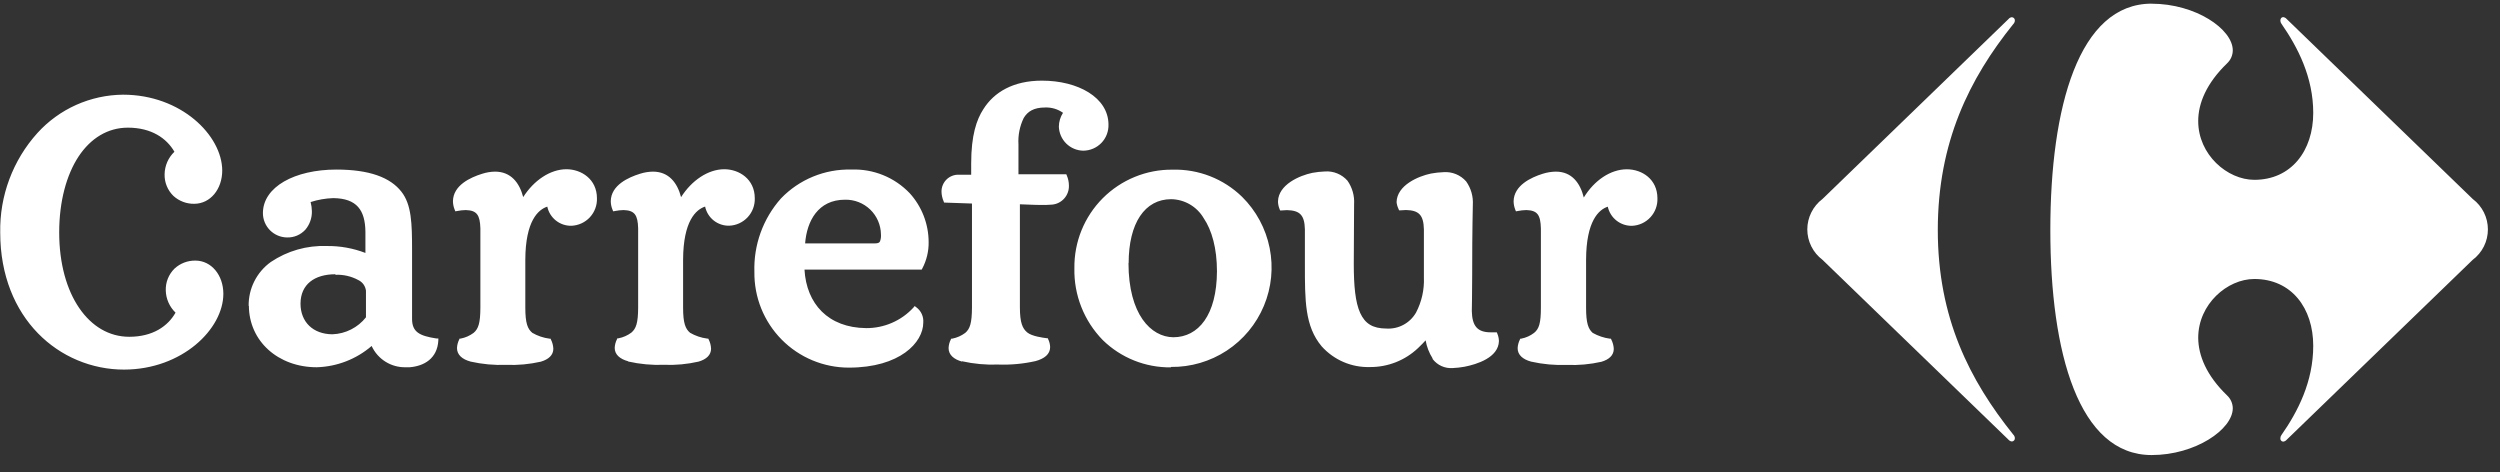
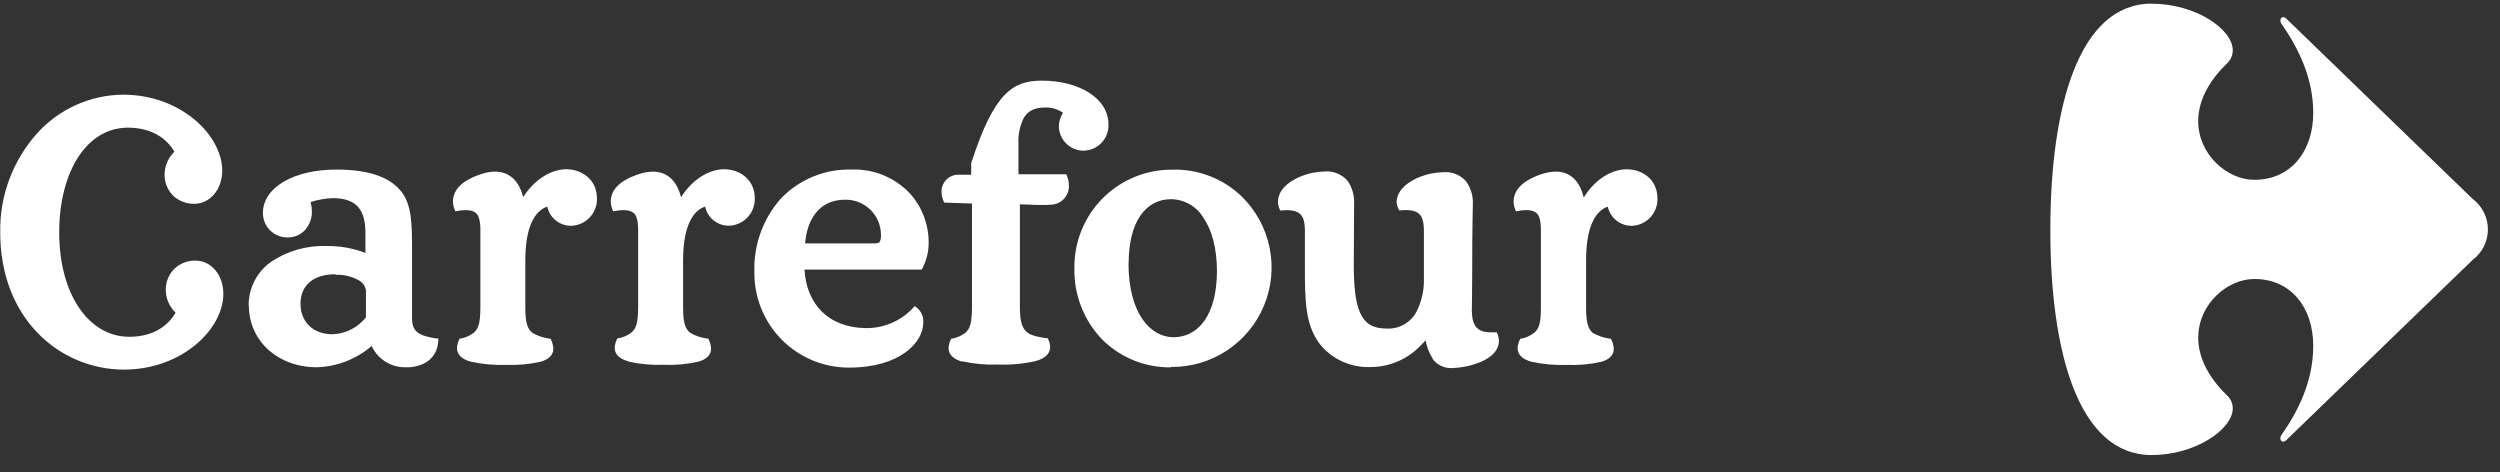
<svg xmlns="http://www.w3.org/2000/svg" width="143" height="27" viewBox="0 0 143 27" fill="none">
  <rect x="0" y="0" width="143" height="27" fill="#333333" stroke="none" />
-   <path d="M114.894 1.079C114.942 1.024 115.009 0.99 115.082 0.984C115.106 0.986 115.13 0.992 115.152 1.003C115.173 1.014 115.192 1.029 115.208 1.048C115.224 1.066 115.235 1.088 115.243 1.111C115.25 1.134 115.252 1.158 115.25 1.182C115.244 1.259 115.211 1.33 115.155 1.383C112.658 4.488 110.842 8.12 110.842 13.157C110.842 18.194 112.667 21.749 115.155 24.854C115.211 24.907 115.245 24.979 115.25 25.055C115.252 25.079 115.25 25.104 115.243 25.127C115.235 25.15 115.224 25.171 115.208 25.19C115.192 25.208 115.173 25.223 115.152 25.234C115.13 25.245 115.106 25.251 115.082 25.253C115.046 25.25 115.011 25.241 114.979 25.224C114.946 25.208 114.917 25.186 114.894 25.159L104.248 14.863C103.978 14.66 103.759 14.397 103.608 14.095C103.457 13.793 103.378 13.46 103.378 13.122C103.378 12.784 103.457 12.451 103.608 12.149C103.759 11.846 103.978 11.583 104.248 11.38L114.894 1.082" fill="white" />
-   <path d="M123.074 0.209C118.907 0.209 117.279 6.116 117.279 13.157C117.279 20.198 118.907 26.029 123.074 26.029C125.574 26.029 127.706 24.562 127.715 23.358C127.714 23.22 127.685 23.083 127.629 22.957C127.574 22.83 127.493 22.716 127.393 22.622C126.206 21.478 125.744 20.332 125.738 19.322C125.738 17.394 127.405 15.958 128.947 15.958C131.076 15.958 132.317 17.625 132.317 19.781C132.317 21.825 131.444 23.531 130.492 24.894C130.456 24.945 130.437 25.005 130.437 25.067C130.434 25.091 130.436 25.114 130.442 25.137C130.449 25.159 130.46 25.18 130.474 25.199C130.489 25.217 130.508 25.232 130.528 25.243C130.549 25.254 130.572 25.26 130.595 25.262C130.672 25.254 130.743 25.217 130.793 25.159L141.438 14.863C141.708 14.66 141.928 14.397 142.079 14.095C142.23 13.793 142.308 13.46 142.308 13.122C142.308 12.784 142.23 12.451 142.079 12.149C141.928 11.846 141.708 11.583 141.438 11.38L130.793 1.082C130.743 1.024 130.672 0.987 130.595 0.979C130.498 0.979 130.437 1.067 130.437 1.176C130.437 1.238 130.456 1.299 130.492 1.349C131.438 2.712 132.317 4.415 132.317 6.459C132.317 8.616 131.067 10.286 128.947 10.286C127.405 10.286 125.732 8.847 125.738 6.919C125.738 5.912 126.206 4.765 127.393 3.619C127.493 3.524 127.574 3.41 127.629 3.284C127.684 3.157 127.714 3.021 127.715 2.883C127.715 1.666 125.586 0.212 123.074 0.212M14.223 17.515C14.214 17.022 14.324 16.534 14.545 16.094C14.766 15.653 15.091 15.272 15.492 14.985C16.435 14.35 17.555 14.03 18.691 14.072C19.447 14.063 20.197 14.197 20.902 14.468V13.251C20.884 12.034 20.425 11.347 19.059 11.332C18.62 11.347 18.185 11.422 17.767 11.557C17.812 11.729 17.837 11.905 17.84 12.083C17.849 12.469 17.715 12.845 17.466 13.139C17.333 13.283 17.171 13.398 16.991 13.475C16.81 13.551 16.616 13.588 16.419 13.582C16.236 13.581 16.054 13.542 15.886 13.47C15.717 13.398 15.564 13.293 15.435 13.162C15.307 13.03 15.206 12.875 15.138 12.705C15.07 12.534 15.036 12.352 15.039 12.168C15.057 10.693 16.845 9.702 19.236 9.699C21.134 9.699 22.323 10.149 22.962 10.967C23.539 11.703 23.57 12.774 23.57 14.288V18.242C23.57 19.006 24.014 19.212 24.963 19.361H25.073V19.471C25.018 20.511 24.251 20.943 23.43 21.007H23.217C22.807 21.018 22.403 20.909 22.055 20.693C21.707 20.477 21.43 20.163 21.258 19.79C20.383 20.544 19.274 20.973 18.119 21.007C15.914 21.007 14.239 19.517 14.236 17.479M81.94 20.493C81.743 20.18 81.609 19.832 81.545 19.468C81.435 19.593 81.307 19.723 81.11 19.912C80.371 20.612 79.39 21 78.372 20.995C77.851 21.012 77.333 20.915 76.853 20.71C76.374 20.505 75.946 20.197 75.598 19.809C74.634 18.656 74.64 17.196 74.64 15.122V13.123C74.619 12.314 74.367 12.037 73.615 12.019C73.514 12.02 73.412 12.026 73.311 12.037H73.223L73.189 11.952C73.133 11.815 73.103 11.669 73.101 11.52C73.126 10.553 74.348 10.036 75.066 9.887C75.303 9.843 75.543 9.817 75.784 9.808C76.025 9.79 76.267 9.828 76.49 9.92C76.714 10.011 76.914 10.153 77.074 10.334C77.35 10.726 77.484 11.2 77.454 11.678L77.436 15.091C77.436 16.35 77.524 17.293 77.803 17.902C78.083 18.51 78.512 18.787 79.297 18.793C79.637 18.815 79.977 18.741 80.277 18.58C80.578 18.418 80.827 18.176 80.997 17.88C81.319 17.264 81.475 16.574 81.447 15.879V13.117C81.426 12.308 81.171 12.031 80.422 12.013C80.321 12.014 80.219 12.02 80.118 12.031H80.027L79.993 11.946C79.935 11.825 79.898 11.694 79.884 11.56C79.908 10.593 81.131 10.076 81.852 9.927C82.089 9.883 82.329 9.856 82.57 9.848C82.811 9.83 83.053 9.868 83.278 9.959C83.502 10.051 83.702 10.193 83.862 10.374C84.141 10.764 84.276 11.239 84.246 11.718C84.246 12.11 84.209 12.804 84.209 15.712C84.209 16.928 84.188 17.594 84.188 17.792C84.206 18.628 84.492 19.009 85.264 19.009H85.617L85.651 19.094C85.706 19.227 85.736 19.369 85.739 19.514C85.708 20.456 84.483 20.837 83.771 20.977C83.549 21.018 83.324 21.043 83.099 21.053C82.879 21.07 82.658 21.031 82.457 20.941C82.255 20.851 82.08 20.711 81.946 20.535M43.151 15.55C43.102 14.007 43.646 12.504 44.672 11.35C45.191 10.81 45.816 10.385 46.508 10.101C47.201 9.816 47.945 9.679 48.693 9.699C49.315 9.674 49.935 9.782 50.512 10.016C51.089 10.25 51.609 10.604 52.039 11.055C52.73 11.819 53.115 12.811 53.118 13.841C53.127 14.371 53.002 14.894 52.753 15.362L52.72 15.423H46.017C46.129 17.378 47.373 18.747 49.542 18.768C50.049 18.772 50.551 18.669 51.017 18.468C51.483 18.266 51.901 17.97 52.245 17.597L52.319 17.506L52.413 17.576C52.549 17.677 52.657 17.81 52.726 17.964C52.796 18.118 52.825 18.287 52.811 18.455C52.811 19.584 51.482 21.028 48.553 21.028C47.837 21.028 47.129 20.886 46.469 20.61C45.809 20.334 45.21 19.93 44.707 19.42C44.205 18.911 43.809 18.307 43.541 17.643C43.274 16.979 43.142 16.269 43.151 15.553M66.976 21.013C66.255 21.022 65.539 20.889 64.87 20.62C64.201 20.352 63.591 19.954 63.076 19.45C62.546 18.907 62.129 18.265 61.851 17.559C61.572 16.853 61.438 16.099 61.455 15.341C61.445 14.599 61.583 13.864 61.861 13.177C62.14 12.49 62.553 11.865 63.076 11.34C63.599 10.815 64.222 10.4 64.908 10.119C65.594 9.838 66.329 9.697 67.07 9.705C67.802 9.685 68.532 9.812 69.214 10.078C69.897 10.345 70.519 10.745 71.045 11.256C71.852 12.053 72.401 13.072 72.624 14.184C72.847 15.295 72.733 16.448 72.295 17.494C71.858 18.54 71.119 19.432 70.171 20.055C69.224 20.677 68.112 21.003 66.979 20.989L66.976 21.013ZM87.576 20.684C87.108 20.557 86.806 20.301 86.809 19.915C86.817 19.745 86.86 19.578 86.937 19.425L86.961 19.37H87.019C87.286 19.318 87.537 19.205 87.752 19.039C88.032 18.811 88.139 18.492 88.139 17.594V13.059C88.117 12.299 87.944 12.035 87.311 12.016C87.143 12.019 86.975 12.037 86.809 12.071L86.712 12.089L86.675 11.998C86.613 11.844 86.58 11.68 86.578 11.514C86.594 10.602 87.582 10.146 88.245 9.939C88.487 9.862 88.739 9.821 88.993 9.817C89.906 9.817 90.386 10.465 90.593 11.298C91.183 10.328 92.114 9.686 93.054 9.683C93.927 9.683 94.803 10.255 94.805 11.338C94.821 11.739 94.678 12.13 94.407 12.425C94.136 12.721 93.759 12.898 93.358 12.916C93.035 12.924 92.719 12.819 92.465 12.619C92.211 12.419 92.034 12.137 91.965 11.822C91.454 11.989 90.73 12.634 90.724 14.863V17.6C90.724 18.494 90.852 18.817 91.104 19.042C91.408 19.213 91.741 19.326 92.087 19.373H92.144L92.169 19.428C92.252 19.593 92.3 19.773 92.308 19.957C92.308 20.322 92.038 20.566 91.6 20.694C90.954 20.84 90.291 20.901 89.629 20.873C88.939 20.899 88.249 20.836 87.576 20.684ZM55.032 20.684C54.563 20.557 54.259 20.298 54.259 19.912C54.265 19.742 54.307 19.576 54.384 19.425L54.408 19.37H54.469C54.738 19.318 54.991 19.206 55.211 19.042C55.482 18.811 55.591 18.491 55.597 17.597V11.642L54.003 11.587L53.976 11.517C53.899 11.341 53.857 11.15 53.854 10.958C53.853 10.827 53.879 10.698 53.93 10.578C53.981 10.457 54.056 10.349 54.15 10.258C54.244 10.168 54.356 10.098 54.478 10.053C54.6 10.007 54.731 9.987 54.861 9.994H55.552V9.337C55.552 7.749 55.856 6.846 56.251 6.24C56.859 5.276 57.952 4.613 59.597 4.613C61.662 4.613 63.396 5.574 63.405 7.119C63.411 7.313 63.379 7.506 63.31 7.687C63.241 7.868 63.136 8.033 63.002 8.173C62.868 8.312 62.707 8.424 62.529 8.5C62.351 8.577 62.16 8.617 61.966 8.619C61.6 8.614 61.25 8.467 60.989 8.21C60.728 7.952 60.577 7.604 60.567 7.238C60.571 6.959 60.653 6.687 60.804 6.453C60.505 6.24 60.143 6.133 59.776 6.149C59.135 6.149 58.785 6.374 58.56 6.742C58.329 7.214 58.224 7.738 58.256 8.263V9.969H60.993L61.023 10.042C61.101 10.223 61.141 10.417 61.142 10.614C61.151 10.883 61.057 11.145 60.88 11.347C60.703 11.55 60.455 11.677 60.187 11.703C59.985 11.72 59.782 11.727 59.579 11.724C59.122 11.724 58.666 11.691 58.338 11.685V17.573C58.338 18.464 58.487 18.79 58.757 19.015C59.028 19.24 59.67 19.319 59.874 19.346H59.931L59.956 19.404C60.025 19.544 60.064 19.698 60.068 19.854C60.068 20.262 59.737 20.517 59.235 20.654C58.531 20.812 57.809 20.878 57.088 20.852C56.395 20.878 55.702 20.815 55.025 20.663M35.925 20.663C35.459 20.535 35.158 20.28 35.161 19.894C35.169 19.724 35.213 19.559 35.289 19.407L35.313 19.352H35.374C35.643 19.3 35.897 19.188 36.116 19.024C36.387 18.793 36.499 18.473 36.502 17.579V13.059C36.481 12.299 36.302 12.035 35.672 12.016C35.504 12.019 35.336 12.037 35.17 12.071L35.073 12.089L35.037 11.998C34.971 11.842 34.937 11.674 34.936 11.505C34.951 10.593 35.94 10.146 36.609 9.939C36.847 9.862 37.095 9.821 37.345 9.817C38.258 9.817 38.744 10.456 38.957 11.277C39.565 10.319 40.496 9.686 41.424 9.68C42.285 9.68 43.17 10.249 43.173 11.332C43.188 11.735 43.043 12.127 42.769 12.423C42.496 12.719 42.115 12.895 41.713 12.91C41.391 12.918 41.077 12.812 40.824 12.613C40.572 12.412 40.398 12.13 40.332 11.816C39.815 11.986 39.082 12.628 39.073 14.857V17.594C39.073 18.489 39.206 18.811 39.474 19.036C39.776 19.21 40.108 19.323 40.453 19.367H40.511L40.539 19.422C40.62 19.585 40.666 19.764 40.673 19.945C40.673 20.31 40.402 20.554 39.961 20.684C39.313 20.832 38.648 20.894 37.984 20.867C37.294 20.893 36.604 20.83 35.931 20.678M26.904 20.678C26.438 20.551 26.14 20.295 26.14 19.909C26.147 19.74 26.189 19.574 26.265 19.422L26.289 19.367H26.35C26.619 19.315 26.872 19.203 27.092 19.039C27.363 18.808 27.475 18.489 27.478 17.594V13.059C27.454 12.299 27.278 12.035 26.645 12.016C26.476 12.019 26.308 12.037 26.143 12.071L26.046 12.089L26.009 11.998C25.944 11.842 25.91 11.674 25.909 11.505C25.924 10.593 26.913 10.146 27.582 9.939C27.819 9.862 28.066 9.821 28.315 9.817C29.227 9.817 29.714 10.456 29.927 11.274C30.535 10.319 31.466 9.686 32.394 9.68C33.254 9.68 34.142 10.249 34.145 11.335C34.161 11.738 34.016 12.13 33.742 12.427C33.469 12.723 33.088 12.898 32.685 12.914C32.364 12.921 32.05 12.815 31.798 12.615C31.546 12.415 31.371 12.133 31.305 11.819C30.788 11.989 30.055 12.631 30.048 14.86V17.597C30.048 18.492 30.179 18.814 30.45 19.039C30.751 19.213 31.084 19.326 31.429 19.371H31.49L31.515 19.425C31.597 19.588 31.643 19.766 31.651 19.948C31.651 20.314 31.378 20.557 30.936 20.688C30.288 20.835 29.624 20.897 28.959 20.87C28.27 20.896 27.58 20.833 26.907 20.681M64.549 15.034C64.549 17.999 65.844 19.276 67.109 19.291C68.554 19.291 69.6 18.014 69.61 15.517C69.61 14.212 69.321 13.169 68.849 12.476C68.658 12.151 68.387 11.881 68.061 11.691C67.736 11.502 67.367 11.399 66.991 11.393C65.488 11.393 64.558 12.752 64.558 15.061M19.187 15.687C17.995 15.687 17.195 16.259 17.189 17.366C17.189 18.412 17.901 19.115 19.014 19.121C19.385 19.108 19.748 19.014 20.08 18.846C20.411 18.679 20.702 18.442 20.933 18.151V16.63C20.918 16.501 20.87 16.377 20.795 16.271C20.719 16.164 20.618 16.079 20.501 16.022C20.099 15.803 19.645 15.698 19.187 15.718M50.034 13.923C50.247 13.923 50.305 13.871 50.338 13.802C50.385 13.675 50.402 13.54 50.39 13.406C50.387 13.141 50.33 12.878 50.225 12.635C50.12 12.391 49.967 12.17 49.776 11.986C49.584 11.802 49.359 11.657 49.111 11.56C48.864 11.464 48.6 11.417 48.334 11.423C46.78 11.423 46.15 12.667 46.053 13.923H50.022L50.034 13.923ZM2.173 19.064C0.862 17.719 0.016 15.754 0.016 13.309C-0.025 11.206 0.736 9.167 2.145 7.606C2.766 6.923 3.521 6.376 4.363 5.999C5.206 5.623 6.117 5.424 7.039 5.416C10.358 5.416 12.7 7.743 12.712 9.75C12.712 10.824 12.03 11.654 11.112 11.657C10.672 11.664 10.247 11.503 9.923 11.207C9.756 11.046 9.626 10.851 9.539 10.637C9.452 10.422 9.411 10.192 9.418 9.96C9.423 9.72 9.475 9.484 9.572 9.264C9.668 9.044 9.807 8.846 9.98 8.68C9.53 7.91 8.667 7.302 7.313 7.302C6.163 7.302 5.184 7.91 4.496 8.95C3.809 9.99 3.386 11.508 3.386 13.294C3.386 15.079 3.815 16.575 4.533 17.622C5.251 18.668 6.239 19.261 7.389 19.264C8.743 19.264 9.606 18.656 10.041 17.883C9.694 17.549 9.492 17.091 9.482 16.609C9.475 16.377 9.516 16.146 9.603 15.931C9.69 15.716 9.821 15.521 9.987 15.359C10.311 15.062 10.736 14.9 11.176 14.906C12.088 14.906 12.773 15.733 12.776 16.803C12.776 18.82 10.421 21.132 7.103 21.141C6.184 21.142 5.273 20.959 4.426 20.602C3.578 20.246 2.811 19.722 2.17 19.063M2.17 19.063C0.859 17.719 0.013 15.754 0.013 13.309C-0.028 11.206 0.733 9.167 2.142 7.606C2.763 6.923 3.518 6.376 4.36 5.999C5.203 5.623 6.114 5.424 7.036 5.416C10.354 5.416 12.697 7.743 12.709 9.75C12.709 10.824 12.027 11.654 11.109 11.657C10.669 11.664 10.244 11.503 9.92 11.207C9.753 11.046 9.623 10.851 9.536 10.637C9.449 10.422 9.408 10.192 9.415 9.96C9.42 9.72 9.472 9.484 9.568 9.264C9.665 9.044 9.804 8.846 9.977 8.68C9.53 7.91 8.667 7.302 7.313 7.302C6.163 7.302 5.184 7.91 4.496 8.95C3.809 9.99 3.386 11.508 3.386 13.294C3.386 15.079 3.815 16.575 4.533 17.622C5.251 18.668 6.239 19.261 7.389 19.264C8.743 19.264 9.606 18.656 10.041 17.883C9.694 17.549 9.492 17.091 9.482 16.609C9.475 16.377 9.516 16.146 9.603 15.931C9.69 15.716 9.821 15.521 9.987 15.359C10.311 15.062 10.736 14.9 11.176 14.906C12.088 14.906 12.773 15.733 12.776 16.803C12.776 18.82 10.421 21.132 7.103 21.141C6.184 21.142 5.273 20.959 4.426 20.602C3.578 20.246 2.811 19.722 2.17 19.063ZM2.17 19.063C0.859 17.719 0.013 15.754 0.013 13.309C-0.028 11.206 0.733 9.167 2.142 7.606C2.763 6.923 3.518 6.376 4.36 5.999C5.203 5.623 6.114 5.424 7.036 5.416C10.354 5.416 12.697 7.743 12.709 9.75C12.709 10.824 12.027 11.654 11.109 11.657C10.669 11.664 10.244 11.503 9.92 11.207C9.753 11.046 9.623 10.851 9.536 10.637C9.449 10.422 9.408 10.192 9.415 9.96C9.42 9.72 9.472 9.484 9.568 9.264C9.665 9.044 9.804 8.846 9.977 8.68C9.53 7.91 8.667 7.302 7.313 7.302C6.163 7.302 5.184 7.91 4.496 8.95C3.809 9.99 3.386 11.508 3.386 13.294C3.386 15.079 3.815 16.575 4.533 17.622C5.251 18.668 6.239 19.261 7.389 19.264C8.743 19.264 9.606 18.656 10.041 17.883C9.694 17.549 9.492 17.091 9.482 16.609C9.475 16.377 9.516 16.146 9.603 15.931C9.69 15.716 9.821 15.521 9.987 15.359C10.311 15.062 10.736 14.9 11.176 14.906C12.088 14.906 12.773 15.733 12.776 16.803C12.776 18.82 10.421 21.132 7.103 21.141C6.184 21.142 5.273 20.959 4.426 20.602C3.578 20.246 2.811 19.722 2.17 19.063Z" fill="white" />
+   <path d="M123.074 0.209C118.907 0.209 117.279 6.116 117.279 13.157C117.279 20.198 118.907 26.029 123.074 26.029C125.574 26.029 127.706 24.562 127.715 23.358C127.714 23.22 127.685 23.083 127.629 22.957C127.574 22.83 127.493 22.716 127.393 22.622C126.206 21.478 125.744 20.332 125.738 19.322C125.738 17.394 127.405 15.958 128.947 15.958C131.076 15.958 132.317 17.625 132.317 19.781C132.317 21.825 131.444 23.531 130.492 24.894C130.456 24.945 130.437 25.005 130.437 25.067C130.434 25.091 130.436 25.114 130.442 25.137C130.449 25.159 130.46 25.18 130.474 25.199C130.489 25.217 130.508 25.232 130.528 25.243C130.549 25.254 130.572 25.26 130.595 25.262C130.672 25.254 130.743 25.217 130.793 25.159L141.438 14.863C141.708 14.66 141.928 14.397 142.079 14.095C142.23 13.793 142.308 13.46 142.308 13.122C142.308 12.784 142.23 12.451 142.079 12.149C141.928 11.846 141.708 11.583 141.438 11.38L130.793 1.082C130.743 1.024 130.672 0.987 130.595 0.979C130.498 0.979 130.437 1.067 130.437 1.176C130.437 1.238 130.456 1.299 130.492 1.349C131.438 2.712 132.317 4.415 132.317 6.459C132.317 8.616 131.067 10.286 128.947 10.286C127.405 10.286 125.732 8.847 125.738 6.919C125.738 5.912 126.206 4.765 127.393 3.619C127.493 3.524 127.574 3.41 127.629 3.284C127.684 3.157 127.714 3.021 127.715 2.883C127.715 1.666 125.586 0.212 123.074 0.212M14.223 17.515C14.214 17.022 14.324 16.534 14.545 16.094C14.766 15.653 15.091 15.272 15.492 14.985C16.435 14.35 17.555 14.03 18.691 14.072C19.447 14.063 20.197 14.197 20.902 14.468V13.251C20.884 12.034 20.425 11.347 19.059 11.332C18.62 11.347 18.185 11.422 17.767 11.557C17.812 11.729 17.837 11.905 17.84 12.083C17.849 12.469 17.715 12.845 17.466 13.139C17.333 13.283 17.171 13.398 16.991 13.475C16.81 13.551 16.616 13.588 16.419 13.582C16.236 13.581 16.054 13.542 15.886 13.47C15.717 13.398 15.564 13.293 15.435 13.162C15.307 13.03 15.206 12.875 15.138 12.705C15.07 12.534 15.036 12.352 15.039 12.168C15.057 10.693 16.845 9.702 19.236 9.699C21.134 9.699 22.323 10.149 22.962 10.967C23.539 11.703 23.57 12.774 23.57 14.288V18.242C23.57 19.006 24.014 19.212 24.963 19.361H25.073V19.471C25.018 20.511 24.251 20.943 23.43 21.007H23.217C22.807 21.018 22.403 20.909 22.055 20.693C21.707 20.477 21.43 20.163 21.258 19.79C20.383 20.544 19.274 20.973 18.119 21.007C15.914 21.007 14.239 19.517 14.236 17.479M81.94 20.493C81.743 20.18 81.609 19.832 81.545 19.468C81.435 19.593 81.307 19.723 81.11 19.912C80.371 20.612 79.39 21 78.372 20.995C77.851 21.012 77.333 20.915 76.853 20.71C76.374 20.505 75.946 20.197 75.598 19.809C74.634 18.656 74.64 17.196 74.64 15.122V13.123C74.619 12.314 74.367 12.037 73.615 12.019C73.514 12.02 73.412 12.026 73.311 12.037H73.223L73.189 11.952C73.133 11.815 73.103 11.669 73.101 11.52C73.126 10.553 74.348 10.036 75.066 9.887C75.303 9.843 75.543 9.817 75.784 9.808C76.025 9.79 76.267 9.828 76.49 9.92C76.714 10.011 76.914 10.153 77.074 10.334C77.35 10.726 77.484 11.2 77.454 11.678L77.436 15.091C77.436 16.35 77.524 17.293 77.803 17.902C78.083 18.51 78.512 18.787 79.297 18.793C79.637 18.815 79.977 18.741 80.277 18.58C80.578 18.418 80.827 18.176 80.997 17.88C81.319 17.264 81.475 16.574 81.447 15.879V13.117C81.426 12.308 81.171 12.031 80.422 12.013C80.321 12.014 80.219 12.02 80.118 12.031H80.027L79.993 11.946C79.935 11.825 79.898 11.694 79.884 11.56C79.908 10.593 81.131 10.076 81.852 9.927C82.089 9.883 82.329 9.856 82.57 9.848C82.811 9.83 83.053 9.868 83.278 9.959C83.502 10.051 83.702 10.193 83.862 10.374C84.141 10.764 84.276 11.239 84.246 11.718C84.246 12.11 84.209 12.804 84.209 15.712C84.209 16.928 84.188 17.594 84.188 17.792C84.206 18.628 84.492 19.009 85.264 19.009H85.617L85.651 19.094C85.706 19.227 85.736 19.369 85.739 19.514C85.708 20.456 84.483 20.837 83.771 20.977C83.549 21.018 83.324 21.043 83.099 21.053C82.879 21.07 82.658 21.031 82.457 20.941C82.255 20.851 82.08 20.711 81.946 20.535M43.151 15.55C43.102 14.007 43.646 12.504 44.672 11.35C45.191 10.81 45.816 10.385 46.508 10.101C47.201 9.816 47.945 9.679 48.693 9.699C49.315 9.674 49.935 9.782 50.512 10.016C51.089 10.25 51.609 10.604 52.039 11.055C52.73 11.819 53.115 12.811 53.118 13.841C53.127 14.371 53.002 14.894 52.753 15.362L52.72 15.423H46.017C46.129 17.378 47.373 18.747 49.542 18.768C50.049 18.772 50.551 18.669 51.017 18.468C51.483 18.266 51.901 17.97 52.245 17.597L52.319 17.506L52.413 17.576C52.549 17.677 52.657 17.81 52.726 17.964C52.796 18.118 52.825 18.287 52.811 18.455C52.811 19.584 51.482 21.028 48.553 21.028C47.837 21.028 47.129 20.886 46.469 20.61C45.809 20.334 45.21 19.93 44.707 19.42C44.205 18.911 43.809 18.307 43.541 17.643C43.274 16.979 43.142 16.269 43.151 15.553M66.976 21.013C66.255 21.022 65.539 20.889 64.87 20.62C64.201 20.352 63.591 19.954 63.076 19.45C62.546 18.907 62.129 18.265 61.851 17.559C61.572 16.853 61.438 16.099 61.455 15.341C61.445 14.599 61.583 13.864 61.861 13.177C62.14 12.49 62.553 11.865 63.076 11.34C63.599 10.815 64.222 10.4 64.908 10.119C65.594 9.838 66.329 9.697 67.07 9.705C67.802 9.685 68.532 9.812 69.214 10.078C69.897 10.345 70.519 10.745 71.045 11.256C71.852 12.053 72.401 13.072 72.624 14.184C72.847 15.295 72.733 16.448 72.295 17.494C71.858 18.54 71.119 19.432 70.171 20.055C69.224 20.677 68.112 21.003 66.979 20.989L66.976 21.013ZM87.576 20.684C87.108 20.557 86.806 20.301 86.809 19.915C86.817 19.745 86.86 19.578 86.937 19.425L86.961 19.37H87.019C87.286 19.318 87.537 19.205 87.752 19.039C88.032 18.811 88.139 18.492 88.139 17.594V13.059C88.117 12.299 87.944 12.035 87.311 12.016C87.143 12.019 86.975 12.037 86.809 12.071L86.712 12.089L86.675 11.998C86.613 11.844 86.58 11.68 86.578 11.514C86.594 10.602 87.582 10.146 88.245 9.939C88.487 9.862 88.739 9.821 88.993 9.817C89.906 9.817 90.386 10.465 90.593 11.298C91.183 10.328 92.114 9.686 93.054 9.683C93.927 9.683 94.803 10.255 94.805 11.338C94.821 11.739 94.678 12.13 94.407 12.425C94.136 12.721 93.759 12.898 93.358 12.916C93.035 12.924 92.719 12.819 92.465 12.619C92.211 12.419 92.034 12.137 91.965 11.822C91.454 11.989 90.73 12.634 90.724 14.863V17.6C90.724 18.494 90.852 18.817 91.104 19.042C91.408 19.213 91.741 19.326 92.087 19.373H92.144L92.169 19.428C92.252 19.593 92.3 19.773 92.308 19.957C92.308 20.322 92.038 20.566 91.6 20.694C90.954 20.84 90.291 20.901 89.629 20.873C88.939 20.899 88.249 20.836 87.576 20.684ZM55.032 20.684C54.563 20.557 54.259 20.298 54.259 19.912C54.265 19.742 54.307 19.576 54.384 19.425L54.408 19.37H54.469C54.738 19.318 54.991 19.206 55.211 19.042C55.482 18.811 55.591 18.491 55.597 17.597V11.642L54.003 11.587L53.976 11.517C53.899 11.341 53.857 11.15 53.854 10.958C53.853 10.827 53.879 10.698 53.93 10.578C53.981 10.457 54.056 10.349 54.15 10.258C54.244 10.168 54.356 10.098 54.478 10.053C54.6 10.007 54.731 9.987 54.861 9.994H55.552V9.337C56.859 5.276 57.952 4.613 59.597 4.613C61.662 4.613 63.396 5.574 63.405 7.119C63.411 7.313 63.379 7.506 63.31 7.687C63.241 7.868 63.136 8.033 63.002 8.173C62.868 8.312 62.707 8.424 62.529 8.5C62.351 8.577 62.16 8.617 61.966 8.619C61.6 8.614 61.25 8.467 60.989 8.21C60.728 7.952 60.577 7.604 60.567 7.238C60.571 6.959 60.653 6.687 60.804 6.453C60.505 6.24 60.143 6.133 59.776 6.149C59.135 6.149 58.785 6.374 58.56 6.742C58.329 7.214 58.224 7.738 58.256 8.263V9.969H60.993L61.023 10.042C61.101 10.223 61.141 10.417 61.142 10.614C61.151 10.883 61.057 11.145 60.88 11.347C60.703 11.55 60.455 11.677 60.187 11.703C59.985 11.72 59.782 11.727 59.579 11.724C59.122 11.724 58.666 11.691 58.338 11.685V17.573C58.338 18.464 58.487 18.79 58.757 19.015C59.028 19.24 59.67 19.319 59.874 19.346H59.931L59.956 19.404C60.025 19.544 60.064 19.698 60.068 19.854C60.068 20.262 59.737 20.517 59.235 20.654C58.531 20.812 57.809 20.878 57.088 20.852C56.395 20.878 55.702 20.815 55.025 20.663M35.925 20.663C35.459 20.535 35.158 20.28 35.161 19.894C35.169 19.724 35.213 19.559 35.289 19.407L35.313 19.352H35.374C35.643 19.3 35.897 19.188 36.116 19.024C36.387 18.793 36.499 18.473 36.502 17.579V13.059C36.481 12.299 36.302 12.035 35.672 12.016C35.504 12.019 35.336 12.037 35.17 12.071L35.073 12.089L35.037 11.998C34.971 11.842 34.937 11.674 34.936 11.505C34.951 10.593 35.94 10.146 36.609 9.939C36.847 9.862 37.095 9.821 37.345 9.817C38.258 9.817 38.744 10.456 38.957 11.277C39.565 10.319 40.496 9.686 41.424 9.68C42.285 9.68 43.17 10.249 43.173 11.332C43.188 11.735 43.043 12.127 42.769 12.423C42.496 12.719 42.115 12.895 41.713 12.91C41.391 12.918 41.077 12.812 40.824 12.613C40.572 12.412 40.398 12.13 40.332 11.816C39.815 11.986 39.082 12.628 39.073 14.857V17.594C39.073 18.489 39.206 18.811 39.474 19.036C39.776 19.21 40.108 19.323 40.453 19.367H40.511L40.539 19.422C40.62 19.585 40.666 19.764 40.673 19.945C40.673 20.31 40.402 20.554 39.961 20.684C39.313 20.832 38.648 20.894 37.984 20.867C37.294 20.893 36.604 20.83 35.931 20.678M26.904 20.678C26.438 20.551 26.14 20.295 26.14 19.909C26.147 19.74 26.189 19.574 26.265 19.422L26.289 19.367H26.35C26.619 19.315 26.872 19.203 27.092 19.039C27.363 18.808 27.475 18.489 27.478 17.594V13.059C27.454 12.299 27.278 12.035 26.645 12.016C26.476 12.019 26.308 12.037 26.143 12.071L26.046 12.089L26.009 11.998C25.944 11.842 25.91 11.674 25.909 11.505C25.924 10.593 26.913 10.146 27.582 9.939C27.819 9.862 28.066 9.821 28.315 9.817C29.227 9.817 29.714 10.456 29.927 11.274C30.535 10.319 31.466 9.686 32.394 9.68C33.254 9.68 34.142 10.249 34.145 11.335C34.161 11.738 34.016 12.13 33.742 12.427C33.469 12.723 33.088 12.898 32.685 12.914C32.364 12.921 32.05 12.815 31.798 12.615C31.546 12.415 31.371 12.133 31.305 11.819C30.788 11.989 30.055 12.631 30.048 14.86V17.597C30.048 18.492 30.179 18.814 30.45 19.039C30.751 19.213 31.084 19.326 31.429 19.371H31.49L31.515 19.425C31.597 19.588 31.643 19.766 31.651 19.948C31.651 20.314 31.378 20.557 30.936 20.688C30.288 20.835 29.624 20.897 28.959 20.87C28.27 20.896 27.58 20.833 26.907 20.681M64.549 15.034C64.549 17.999 65.844 19.276 67.109 19.291C68.554 19.291 69.6 18.014 69.61 15.517C69.61 14.212 69.321 13.169 68.849 12.476C68.658 12.151 68.387 11.881 68.061 11.691C67.736 11.502 67.367 11.399 66.991 11.393C65.488 11.393 64.558 12.752 64.558 15.061M19.187 15.687C17.995 15.687 17.195 16.259 17.189 17.366C17.189 18.412 17.901 19.115 19.014 19.121C19.385 19.108 19.748 19.014 20.08 18.846C20.411 18.679 20.702 18.442 20.933 18.151V16.63C20.918 16.501 20.87 16.377 20.795 16.271C20.719 16.164 20.618 16.079 20.501 16.022C20.099 15.803 19.645 15.698 19.187 15.718M50.034 13.923C50.247 13.923 50.305 13.871 50.338 13.802C50.385 13.675 50.402 13.54 50.39 13.406C50.387 13.141 50.33 12.878 50.225 12.635C50.12 12.391 49.967 12.17 49.776 11.986C49.584 11.802 49.359 11.657 49.111 11.56C48.864 11.464 48.6 11.417 48.334 11.423C46.78 11.423 46.15 12.667 46.053 13.923H50.022L50.034 13.923ZM2.173 19.064C0.862 17.719 0.016 15.754 0.016 13.309C-0.025 11.206 0.736 9.167 2.145 7.606C2.766 6.923 3.521 6.376 4.363 5.999C5.206 5.623 6.117 5.424 7.039 5.416C10.358 5.416 12.7 7.743 12.712 9.75C12.712 10.824 12.03 11.654 11.112 11.657C10.672 11.664 10.247 11.503 9.923 11.207C9.756 11.046 9.626 10.851 9.539 10.637C9.452 10.422 9.411 10.192 9.418 9.96C9.423 9.72 9.475 9.484 9.572 9.264C9.668 9.044 9.807 8.846 9.98 8.68C9.53 7.91 8.667 7.302 7.313 7.302C6.163 7.302 5.184 7.91 4.496 8.95C3.809 9.99 3.386 11.508 3.386 13.294C3.386 15.079 3.815 16.575 4.533 17.622C5.251 18.668 6.239 19.261 7.389 19.264C8.743 19.264 9.606 18.656 10.041 17.883C9.694 17.549 9.492 17.091 9.482 16.609C9.475 16.377 9.516 16.146 9.603 15.931C9.69 15.716 9.821 15.521 9.987 15.359C10.311 15.062 10.736 14.9 11.176 14.906C12.088 14.906 12.773 15.733 12.776 16.803C12.776 18.82 10.421 21.132 7.103 21.141C6.184 21.142 5.273 20.959 4.426 20.602C3.578 20.246 2.811 19.722 2.17 19.063M2.17 19.063C0.859 17.719 0.013 15.754 0.013 13.309C-0.028 11.206 0.733 9.167 2.142 7.606C2.763 6.923 3.518 6.376 4.36 5.999C5.203 5.623 6.114 5.424 7.036 5.416C10.354 5.416 12.697 7.743 12.709 9.75C12.709 10.824 12.027 11.654 11.109 11.657C10.669 11.664 10.244 11.503 9.92 11.207C9.753 11.046 9.623 10.851 9.536 10.637C9.449 10.422 9.408 10.192 9.415 9.96C9.42 9.72 9.472 9.484 9.568 9.264C9.665 9.044 9.804 8.846 9.977 8.68C9.53 7.91 8.667 7.302 7.313 7.302C6.163 7.302 5.184 7.91 4.496 8.95C3.809 9.99 3.386 11.508 3.386 13.294C3.386 15.079 3.815 16.575 4.533 17.622C5.251 18.668 6.239 19.261 7.389 19.264C8.743 19.264 9.606 18.656 10.041 17.883C9.694 17.549 9.492 17.091 9.482 16.609C9.475 16.377 9.516 16.146 9.603 15.931C9.69 15.716 9.821 15.521 9.987 15.359C10.311 15.062 10.736 14.9 11.176 14.906C12.088 14.906 12.773 15.733 12.776 16.803C12.776 18.82 10.421 21.132 7.103 21.141C6.184 21.142 5.273 20.959 4.426 20.602C3.578 20.246 2.811 19.722 2.17 19.063ZM2.17 19.063C0.859 17.719 0.013 15.754 0.013 13.309C-0.028 11.206 0.733 9.167 2.142 7.606C2.763 6.923 3.518 6.376 4.36 5.999C5.203 5.623 6.114 5.424 7.036 5.416C10.354 5.416 12.697 7.743 12.709 9.75C12.709 10.824 12.027 11.654 11.109 11.657C10.669 11.664 10.244 11.503 9.92 11.207C9.753 11.046 9.623 10.851 9.536 10.637C9.449 10.422 9.408 10.192 9.415 9.96C9.42 9.72 9.472 9.484 9.568 9.264C9.665 9.044 9.804 8.846 9.977 8.68C9.53 7.91 8.667 7.302 7.313 7.302C6.163 7.302 5.184 7.91 4.496 8.95C3.809 9.99 3.386 11.508 3.386 13.294C3.386 15.079 3.815 16.575 4.533 17.622C5.251 18.668 6.239 19.261 7.389 19.264C8.743 19.264 9.606 18.656 10.041 17.883C9.694 17.549 9.492 17.091 9.482 16.609C9.475 16.377 9.516 16.146 9.603 15.931C9.69 15.716 9.821 15.521 9.987 15.359C10.311 15.062 10.736 14.9 11.176 14.906C12.088 14.906 12.773 15.733 12.776 16.803C12.776 18.82 10.421 21.132 7.103 21.141C6.184 21.142 5.273 20.959 4.426 20.602C3.578 20.246 2.811 19.722 2.17 19.063Z" fill="white" />
</svg>